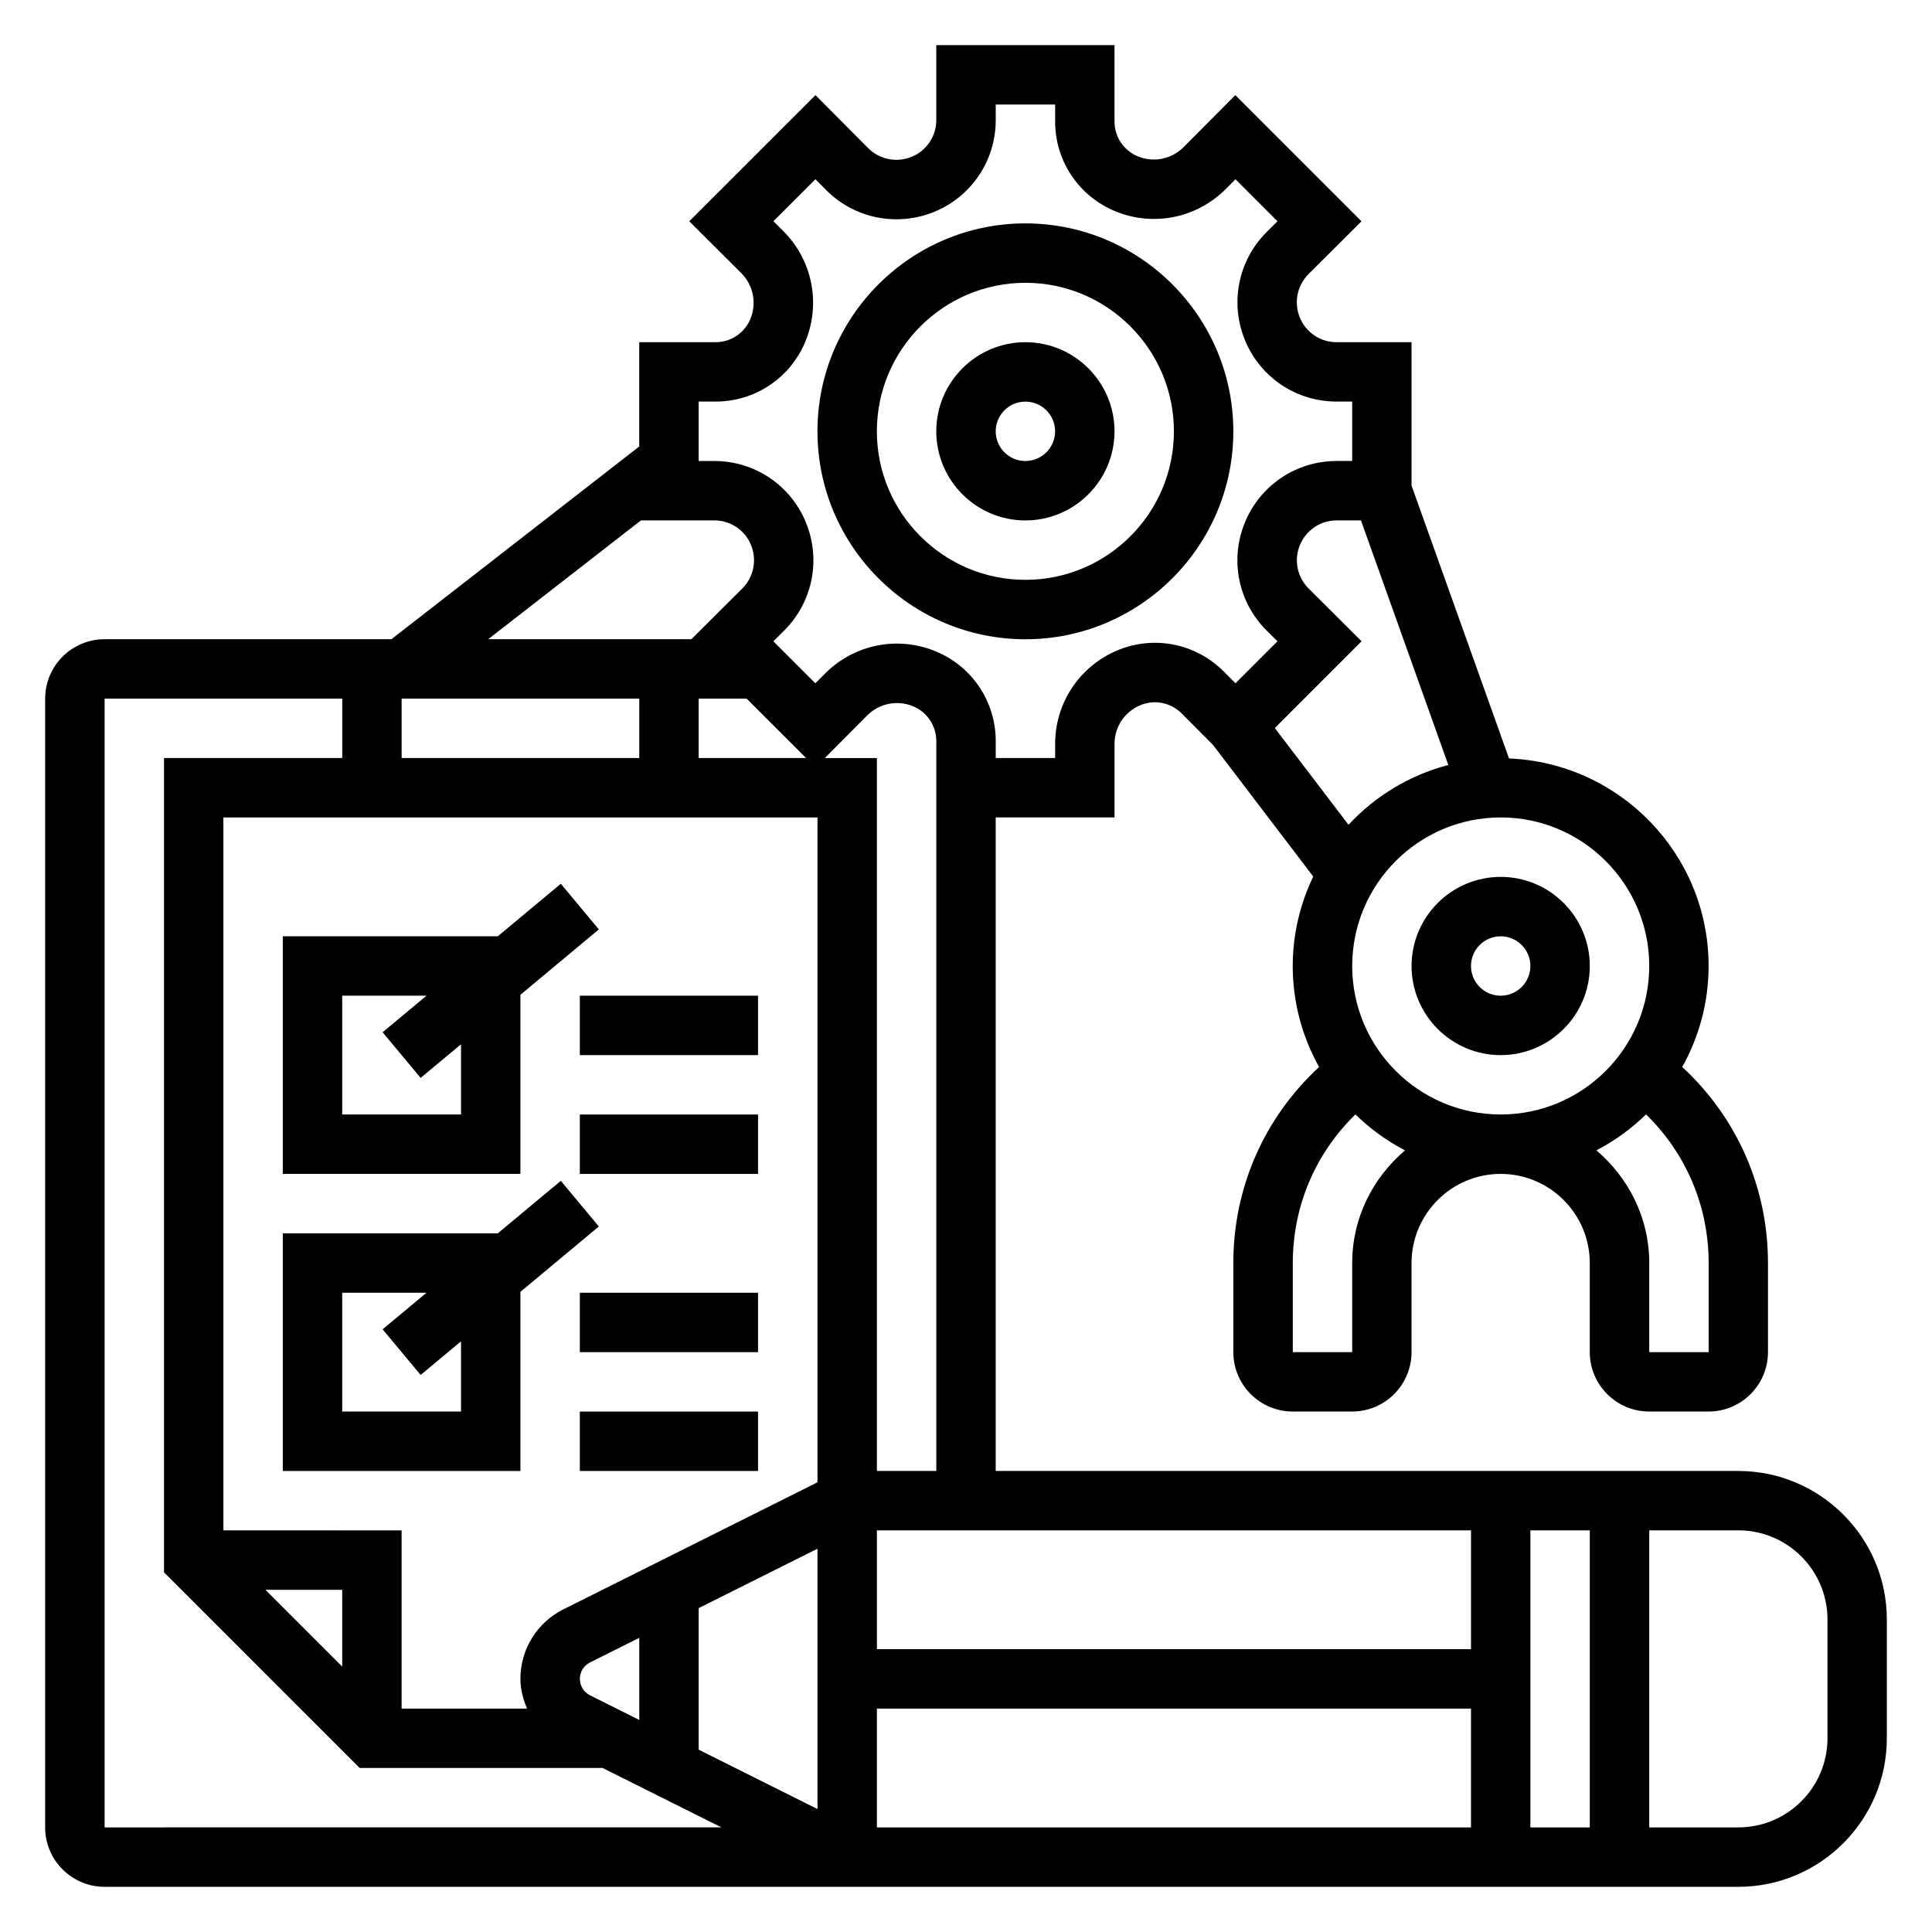
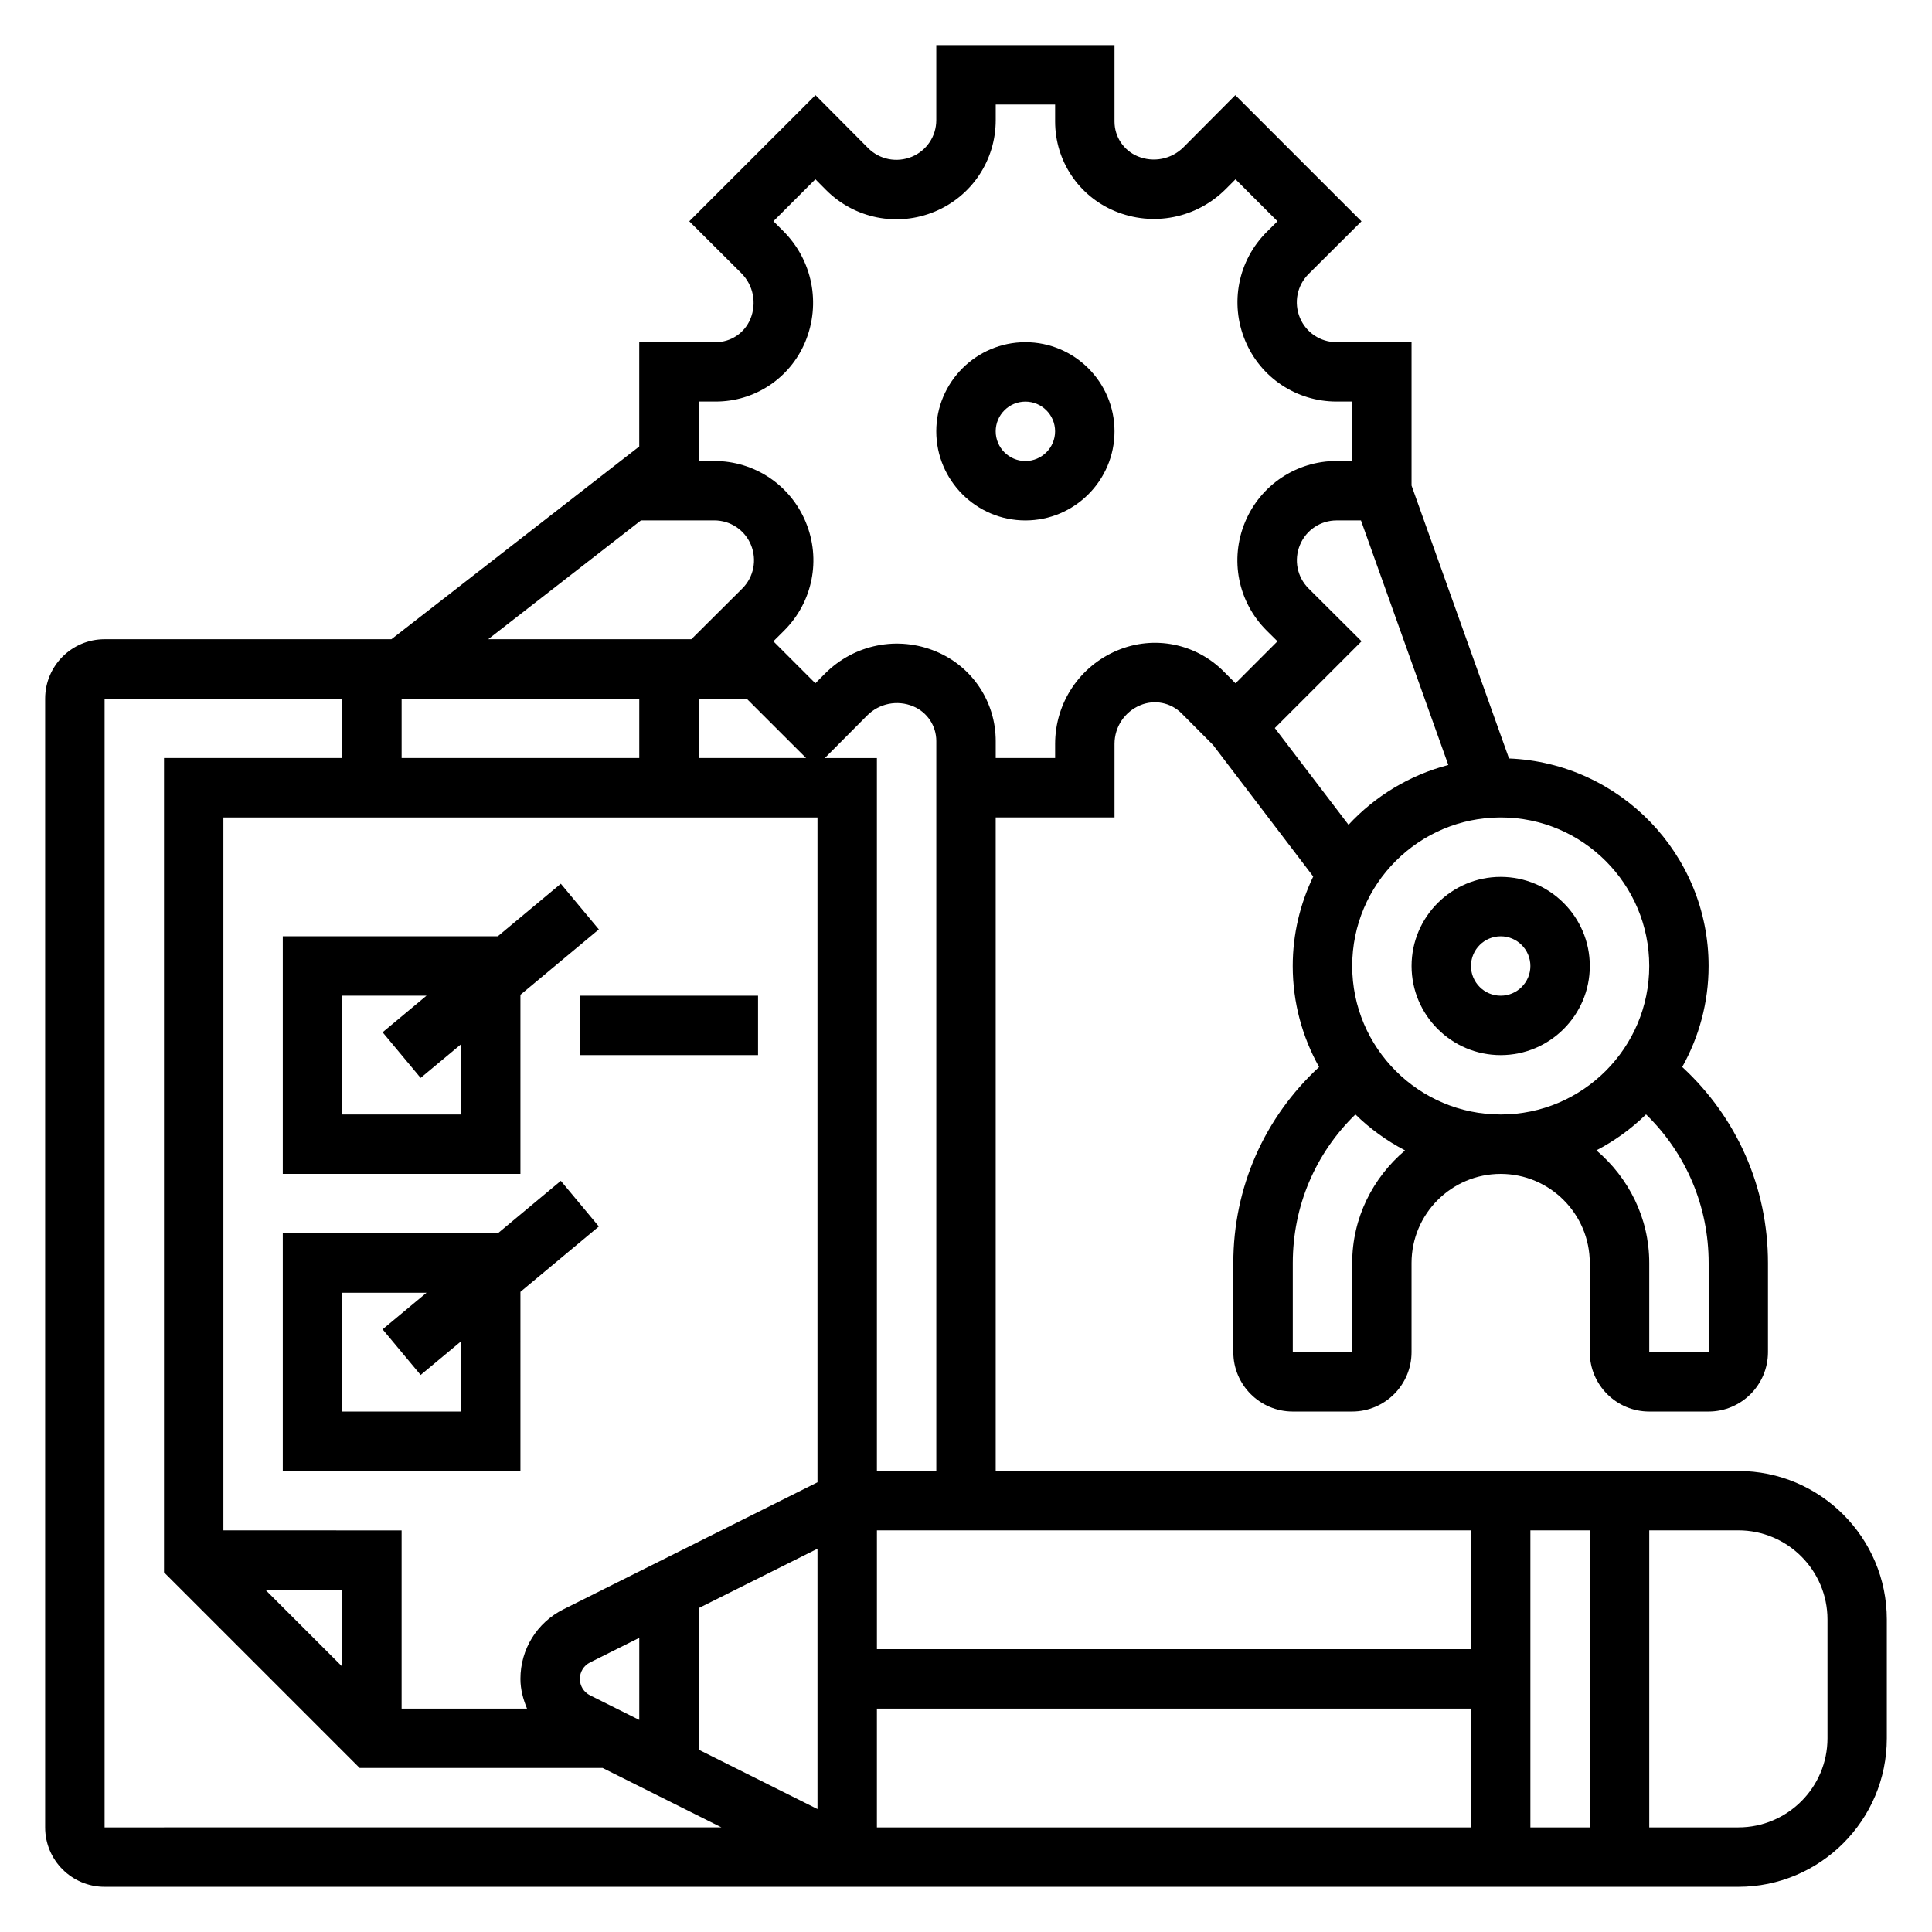
<svg xmlns="http://www.w3.org/2000/svg" fill="#000000" width="800px" height="800px" version="1.1" viewBox="144 144 512 512">
  <g>
    <path d="m415.74 281.92c13.02 0 23.617-10.598 23.617-23.617s-10.598-23.617-23.617-23.617c-13.02 0-23.617 10.598-23.617 23.617 0 13.023 10.598 23.617 23.617 23.617zm0-31.488c4.336 0 7.871 3.527 7.871 7.871s-3.535 7.871-7.871 7.871c-4.336 0-7.871-3.527-7.871-7.871s3.535-7.871 7.871-7.871z" />
-     <path d="m415.74 313.41c30.387 0 55.105-24.727 55.105-55.105 0-30.379-24.719-55.105-55.105-55.105-30.387 0-55.105 24.727-55.105 55.105 0 30.379 24.719 55.105 55.105 55.105zm0-94.465c21.703 0 39.359 17.656 39.359 39.359s-17.656 39.359-39.359 39.359c-21.703 0-39.359-17.656-39.359-39.359s17.656-39.359 39.359-39.359z" />
    <path d="m518.08 400c0 13.02 10.598 23.617 23.617 23.617 13.02 0 23.617-10.598 23.617-23.617s-10.598-23.617-23.617-23.617c-13.02 0-23.617 10.594-23.617 23.617zm31.488 0c0 4.344-3.535 7.871-7.871 7.871-4.336 0-7.871-3.527-7.871-7.871s3.535-7.871 7.871-7.871c4.336-0.004 7.871 3.523 7.871 7.871z" />
    <path d="m604.67 533.82h-196.8v-173.19h31.488v-19.492c0-4.496 2.676-8.516 6.832-10.25 3.754-1.574 8.07-0.723 10.957 2.172l8.32 8.359 26.551 34.863c-3.445 7.203-5.43 15.223-5.43 23.711 0 9.715 2.551 18.836 6.984 26.773-14.5 13.387-22.727 31.926-22.727 51.945v23.617c0 8.684 7.062 15.742 15.742 15.742h15.742c8.684 0 15.742-7.062 15.742-15.742v-23.617c0-13.02 10.598-23.617 23.617-23.617 13.02 0 23.617 10.598 23.617 23.617v23.617c0 8.684 7.062 15.742 15.742 15.742h15.742c8.684 0 15.742-7.062 15.742-15.742v-23.617c0-20.02-8.227-38.566-22.727-51.949 4.441-7.934 6.992-17.059 6.992-26.77 0-29.629-23.539-53.812-52.891-54.992l-25.832-72.324v-37.996h-19.883c-4.258 0-8.062-2.535-9.699-6.465-1.66-4-0.762-8.551 2.305-11.609l14.012-13.957-33.441-33.434-13.688 13.762c-3.211 3.227-8.004 4.188-12.203 2.434-3.715-1.562-6.121-5.176-6.121-9.207v-20.246h-47.23v19.875c0 4.258-2.535 8.062-6.465 9.699-4.008 1.652-8.559 0.77-11.609-2.297l-13.949-14.027-33.441 33.434 13.754 13.707c3.227 3.203 4.18 8.004 2.434 12.203-1.555 3.719-5.168 6.129-9.191 6.129h-20.254v27.641l-65.676 51.078h-76.02c-8.684 0-15.742 7.062-15.742 15.742v299.14c0 8.684 7.062 15.742 15.742 15.742h432.96c21.703 0 39.359-17.656 39.359-39.359v-31.488c0-21.699-17.656-39.355-39.359-39.355zm-369.98 51.844-20.359-20.355h20.359zm-31.488-36.102v-188.93h157.44v176.19l-67.328 33.66c-7.023 3.519-11.395 10.582-11.395 18.438 0 2.793 0.723 5.398 1.746 7.871l-33.234 0.004v-47.23zm110.21-220.42v15.742h-62.977v-15.742zm44.211 15.746h-28.469v-15.742h12.715zm176.21 236.16h-157.44v-31.488h157.44zm-233.47 12.227c-1.66-0.836-2.691-2.504-2.691-4.356 0-1.852 1.031-3.519 2.691-4.352l13.051-6.527v21.758zm28.793-23.105 31.488-15.742v68.992l-31.488-15.742zm47.234 26.625h157.44v31.488h-157.44zm173.18-47.234h15.742v78.719h-15.742zm-173.18-15.742v-188.93h-13.801l11.211-11.273c3.211-3.227 8.004-4.188 12.211-2.434 3.723 1.559 6.121 5.164 6.121 9.203v193.43zm105.45-196.88 22.996-22.996-14.027-13.973c-3.062-3.055-3.961-7.59-2.297-11.57 1.633-3.945 5.449-6.488 9.727-6.488h6.43l23.152 64.816c-10.305 2.691-19.422 8.273-26.449 15.848zm20.508 141.77v23.617h-15.742v-23.617c0-15.066 5.992-29.055 16.594-39.375 3.871 3.793 8.305 7.008 13.152 9.531-8.496 7.219-14.004 17.848-14.004 29.844zm94.465 0v23.617h-15.742v-23.617c0-11.996-5.512-22.625-14.004-29.852 4.848-2.527 9.281-5.738 13.152-9.531 10.602 10.328 16.594 24.316 16.594 39.383zm-15.746-78.719c0 21.703-17.656 39.359-39.359 39.359-21.703 0-39.359-17.656-39.359-39.359s17.656-39.359 39.359-39.359c21.703-0.004 39.359 17.656 39.359 39.359zm-251.91-149.57h4.512c10.398 0 19.711-6.203 23.727-15.809 4.219-10.141 1.922-21.688-5.856-29.418l-2.574-2.566 11.125-11.125 2.824 2.844c7.59 7.613 18.895 9.855 28.828 5.723 9.801-4.082 16.137-13.602 16.137-24.234v-4.133h15.742v4.504c0 10.398 6.203 19.711 15.809 23.727 10.117 4.227 21.664 1.922 29.426-5.848l2.566-2.574 11.125 11.125-2.832 2.816c-7.621 7.59-9.863 18.902-5.731 28.82 4.074 9.805 13.59 16.148 24.219 16.148h4.141v15.742h-4.109c-10.652 0-20.176 6.352-24.27 16.168-4.133 9.91-1.891 21.199 5.723 28.789l2.859 2.832-11.125 11.125-3.109-3.117c-7.414-7.453-18.484-9.66-28.176-5.606-10.027 4.184-16.516 13.922-16.516 24.785v3.746h-15.742v-4.504c0-10.406-6.211-19.727-15.809-23.727-10.133-4.234-21.672-1.922-29.426 5.848l-2.566 2.574-11.125-11.125 2.832-2.816c7.621-7.59 9.863-18.902 5.731-28.82-4.074-9.805-13.59-16.148-24.219-16.148h-4.141zm-15.293 31.488h19.438c4.258 0 8.062 2.535 9.699 6.465 1.66 4 0.762 8.551-2.305 11.609l-13.473 13.414h-53.844zm-142.14 346.37v-299.14h62.977v15.742l-47.234 0.004v215.8l51.848 51.844h64.379l31.488 15.742zm456.58-23.617c0 13.02-10.598 23.617-23.617 23.617h-23.617v-78.723h23.617c13.02 0 23.617 10.598 23.617 23.617z" />
    <path d="m281.92 486.35 20.781-17.32-10.078-12.098-16.703 13.918h-56.977v62.977h62.977zm-47.23 31.73v-31.488h22.34l-11.637 9.691 10.078 12.098 10.707-8.918v18.617z" />
    <path d="m281.92 407.62 20.781-17.32-10.078-12.098-16.703 13.918h-56.977v62.977h62.977zm-47.23 31.734v-31.488h22.34l-11.637 9.691 10.078 12.098 10.707-8.918v18.617z" />
-     <path d="m297.66 518.08h47.23v15.742h-47.23z" />
-     <path d="m297.66 486.59h47.23v15.742h-47.23z" />
-     <path d="m297.66 439.36h47.23v15.742h-47.23z" />
    <path d="m297.66 407.87h47.23v15.742h-47.23z" />
  </g>
</svg>